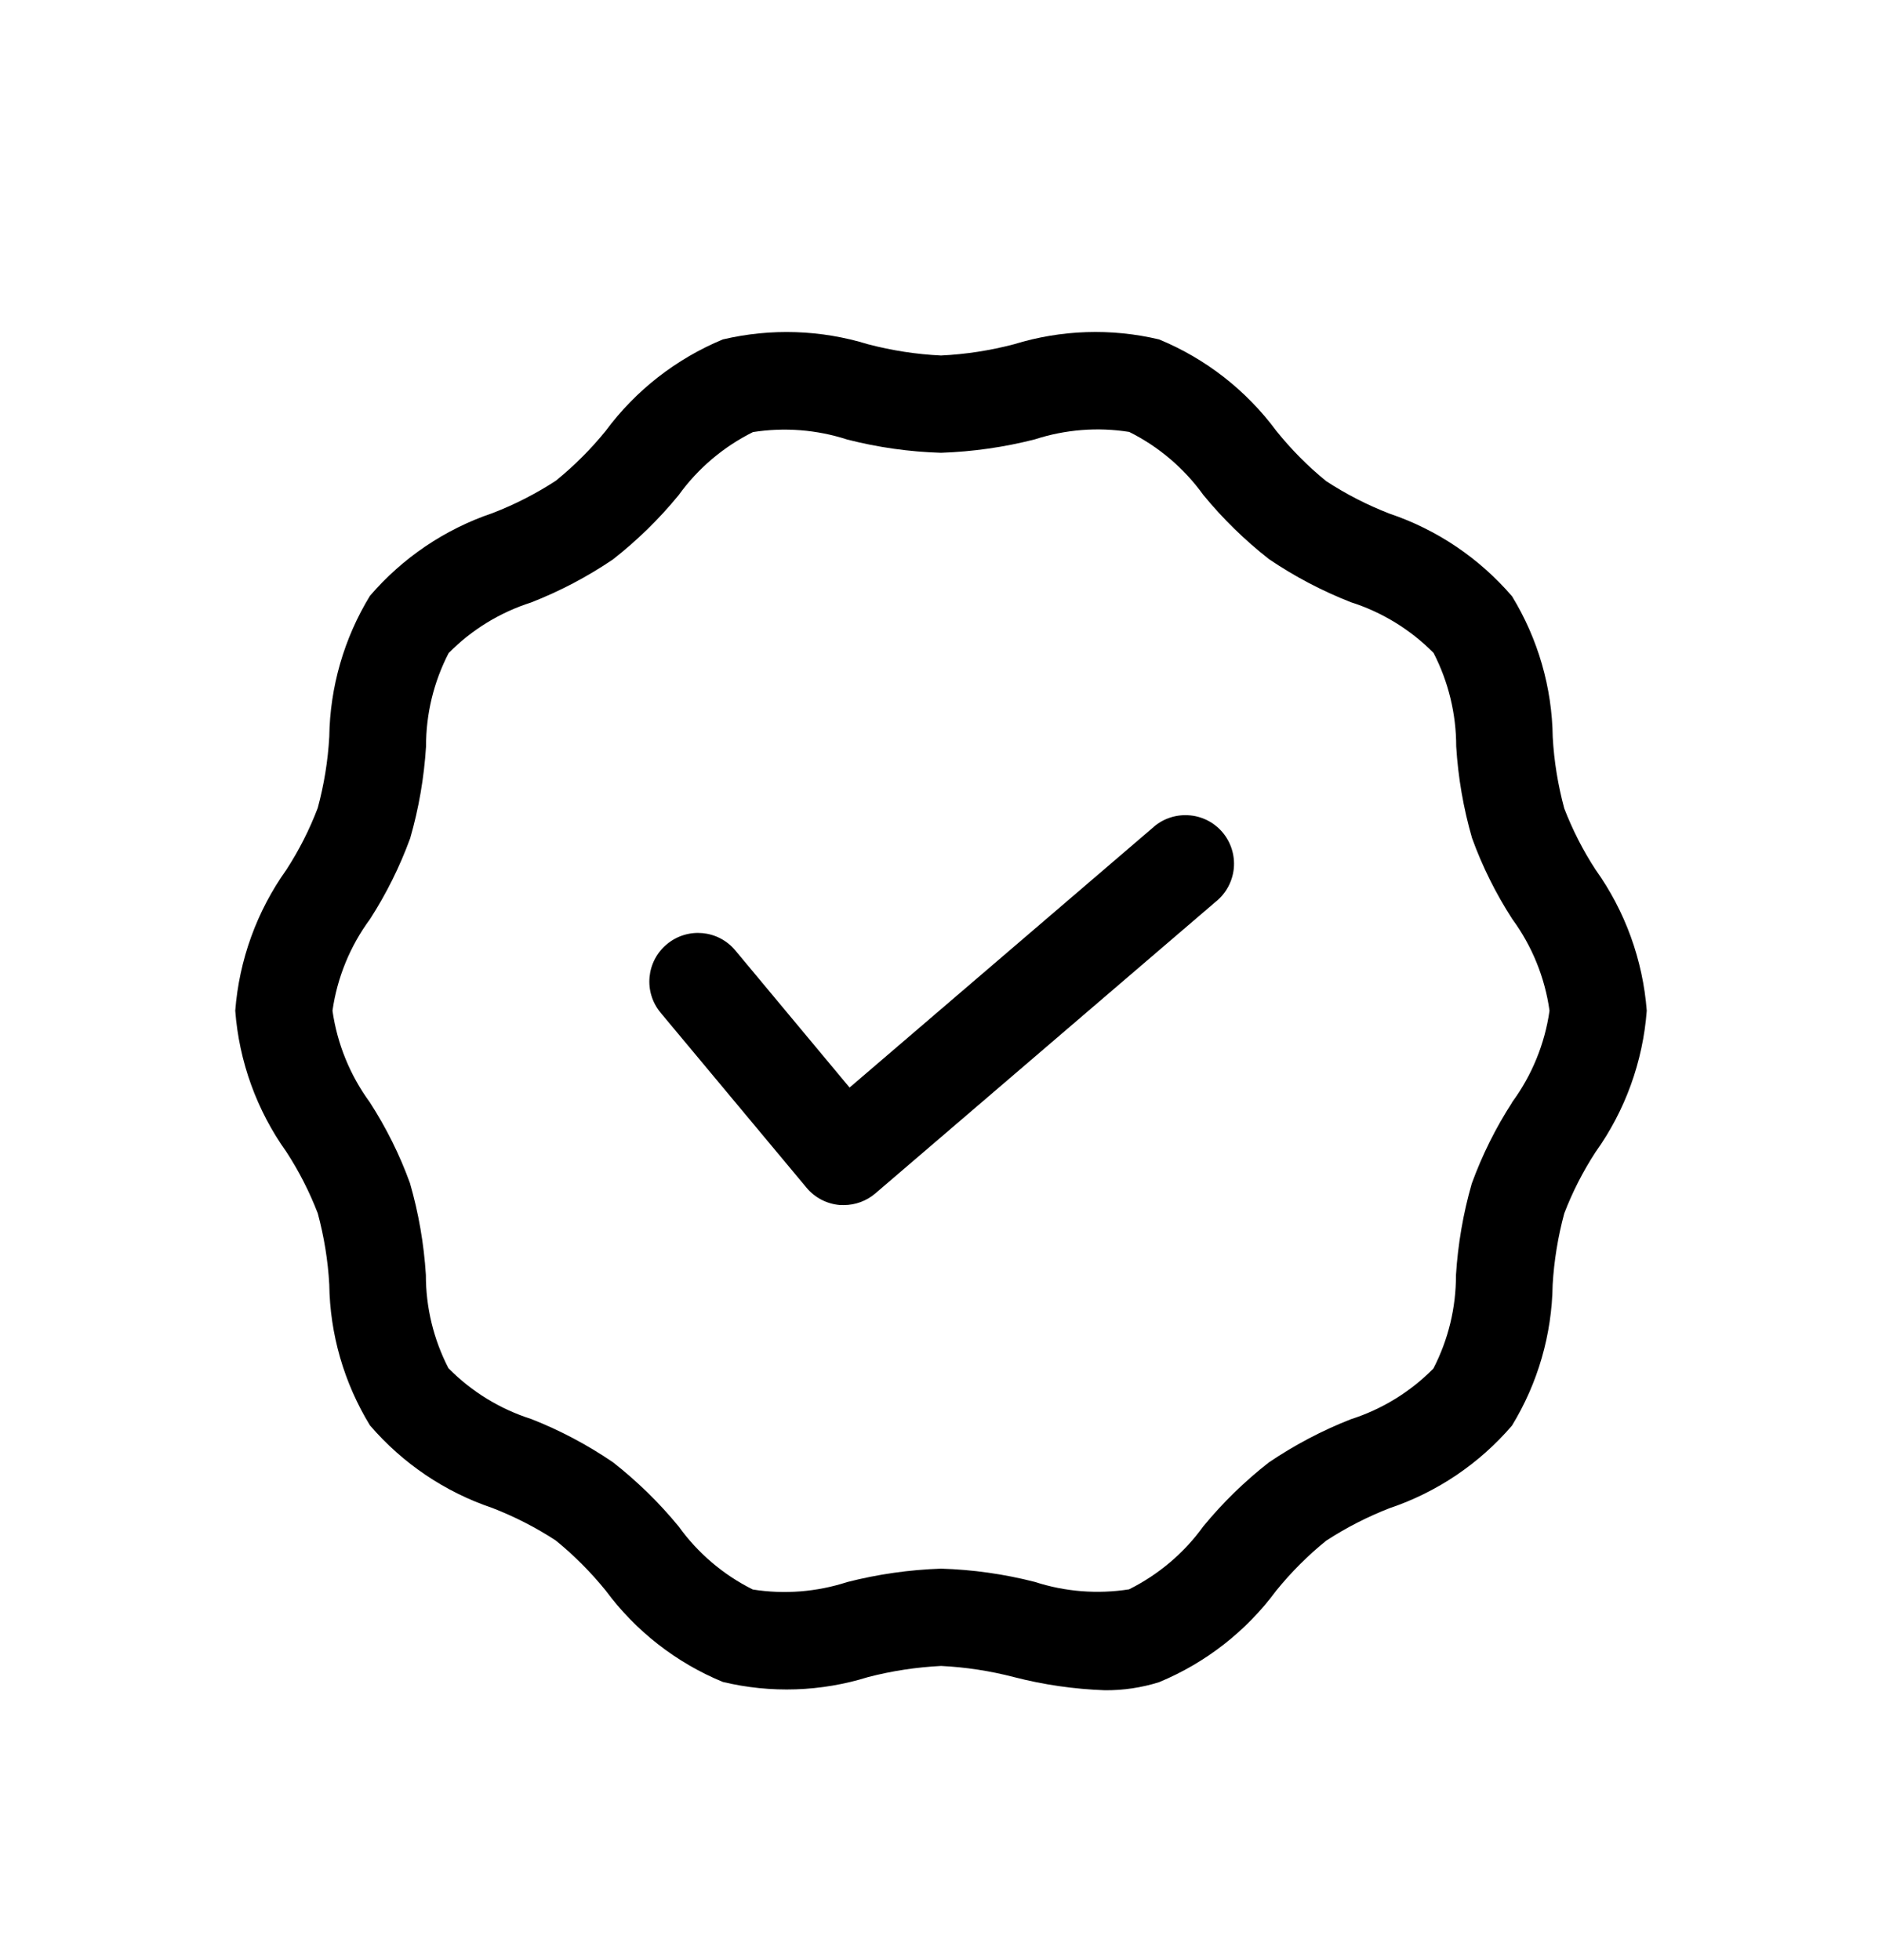
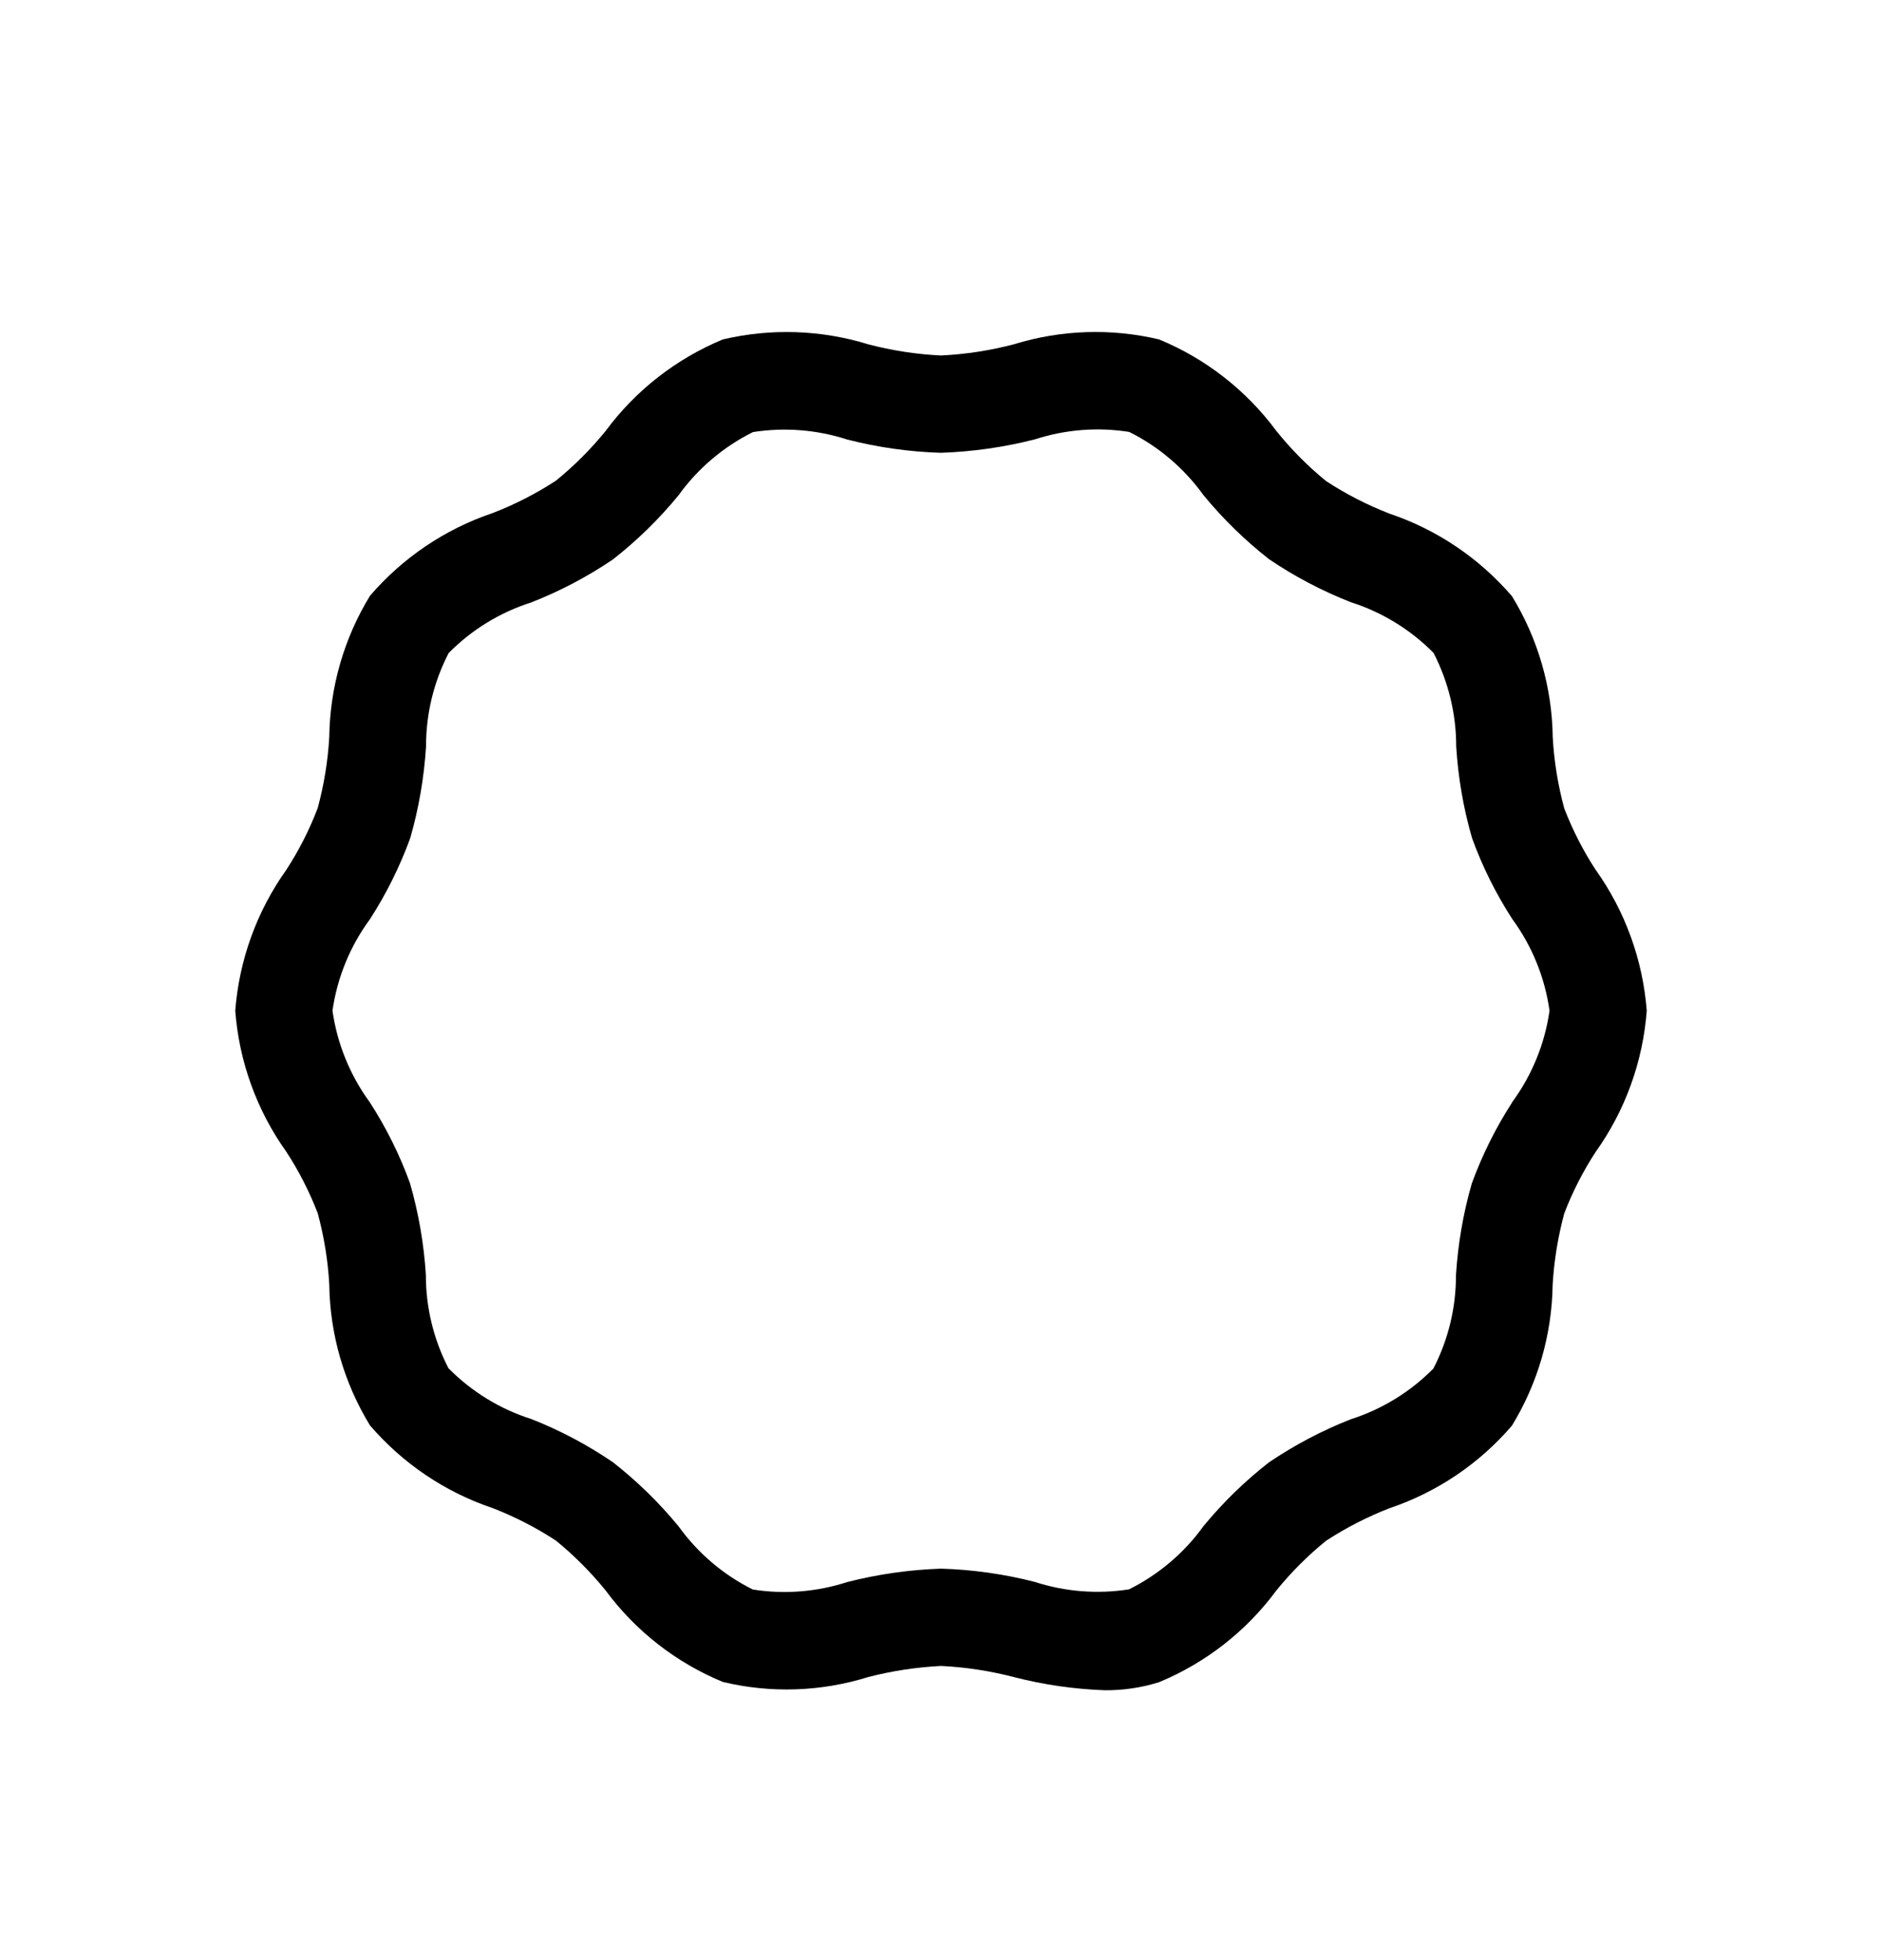
<svg xmlns="http://www.w3.org/2000/svg" fill="none" viewBox="0 0 24 25" height="25" width="24">
  <path fill="black" d="M20.348 11.093C20.187 10.847 20.054 10.585 19.948 10.311C19.868 10.014 19.818 9.71 19.801 9.403C19.793 8.768 19.613 8.147 19.282 7.605C18.865 7.12 18.327 6.756 17.722 6.552C17.438 6.442 17.166 6.303 16.911 6.136C16.678 5.946 16.466 5.732 16.277 5.497C15.894 4.979 15.377 4.575 14.781 4.329C14.169 4.184 13.53 4.206 12.93 4.391C12.625 4.471 12.314 4.519 12 4.534C11.686 4.519 11.375 4.471 11.07 4.391C10.47 4.206 9.831 4.185 9.218 4.329C8.623 4.576 8.106 4.979 7.723 5.497C7.534 5.73 7.321 5.942 7.089 6.131C6.834 6.297 6.563 6.436 6.279 6.545C5.673 6.75 5.135 7.114 4.718 7.599C4.387 8.141 4.208 8.762 4.199 9.397C4.182 9.704 4.132 10.009 4.052 10.305C3.947 10.581 3.813 10.845 3.652 11.093C3.275 11.622 3.05 12.243 3 12.891C3.049 13.539 3.274 14.162 3.652 14.691C3.813 14.938 3.946 15.2 4.052 15.474C4.132 15.771 4.182 16.075 4.199 16.382C4.207 17.017 4.387 17.638 4.718 18.18C5.135 18.665 5.673 19.029 6.278 19.233C6.562 19.343 6.834 19.482 7.089 19.649C7.321 19.838 7.534 20.052 7.723 20.285C8.106 20.803 8.623 21.207 9.218 21.452C9.831 21.599 10.47 21.577 11.07 21.39C11.375 21.311 11.686 21.264 12 21.248C12.314 21.263 12.625 21.311 12.93 21.39C13.309 21.488 13.698 21.544 14.09 21.558C14.324 21.56 14.558 21.525 14.781 21.455C15.377 21.208 15.894 20.804 16.277 20.285C16.466 20.052 16.678 19.84 16.911 19.651C17.166 19.485 17.437 19.346 17.72 19.236C18.326 19.032 18.865 18.668 19.281 18.183C19.612 17.641 19.791 17.02 19.8 16.385C19.818 16.078 19.868 15.773 19.948 15.476C20.053 15.202 20.187 14.94 20.347 14.694C20.726 14.164 20.951 13.54 21 12.891C20.95 12.243 20.725 11.622 20.348 11.093ZM19.282 14.063C19.073 14.386 18.901 14.733 18.769 15.094C18.659 15.476 18.592 15.868 18.567 16.264C18.568 16.679 18.469 17.087 18.279 17.455C17.985 17.753 17.623 17.975 17.225 18.102C16.858 18.246 16.508 18.431 16.181 18.652C15.874 18.892 15.594 19.165 15.347 19.465C15.101 19.807 14.775 20.083 14.398 20.271C13.996 20.334 13.584 20.302 13.196 20.176C12.805 20.076 12.404 20.019 12 20.007C11.596 20.021 11.195 20.078 10.804 20.178C10.416 20.304 10.003 20.337 9.6 20.273C9.224 20.086 8.899 19.809 8.653 19.467C8.405 19.165 8.125 18.892 7.818 18.651C7.491 18.428 7.141 18.242 6.773 18.098C6.374 17.971 6.012 17.748 5.719 17.451C5.529 17.083 5.43 16.674 5.431 16.261C5.406 15.864 5.338 15.471 5.228 15.09C5.097 14.728 4.925 14.383 4.716 14.059C4.464 13.715 4.3 13.313 4.24 12.891C4.3 12.468 4.465 12.066 4.719 11.722C4.927 11.399 5.099 11.052 5.231 10.691C5.341 10.309 5.408 9.917 5.433 9.521C5.432 9.106 5.531 8.698 5.721 8.33C6.014 8.032 6.375 7.811 6.773 7.684C7.141 7.54 7.491 7.356 7.818 7.134C8.125 6.893 8.405 6.62 8.653 6.317C8.899 5.975 9.225 5.699 9.602 5.511C10.004 5.448 10.416 5.48 10.804 5.606C11.195 5.706 11.596 5.763 12 5.775C12.404 5.761 12.805 5.704 13.196 5.604C13.585 5.478 13.997 5.445 14.4 5.509C14.776 5.696 15.101 5.973 15.347 6.315C15.595 6.617 15.875 6.89 16.182 7.131C16.509 7.353 16.86 7.537 17.227 7.681C17.626 7.808 17.988 8.031 18.281 8.327C18.471 8.696 18.57 9.105 18.57 9.519C18.594 9.915 18.662 10.308 18.772 10.689C18.903 11.051 19.075 11.396 19.284 11.72C19.537 12.065 19.701 12.467 19.76 12.891C19.7 13.314 19.535 13.716 19.282 14.06V14.063Z" />
-   <path fill="black" d="M14.696 10.561L10.834 13.871L9.377 12.122C9.158 11.859 8.768 11.823 8.504 12.043C8.241 12.262 8.205 12.652 8.424 12.916L10.284 15.147C10.39 15.275 10.543 15.355 10.708 15.369L10.76 15.37C10.908 15.37 11.051 15.317 11.163 15.221L15.502 11.502C15.634 11.397 15.717 11.244 15.734 11.076C15.75 10.908 15.697 10.741 15.588 10.613C15.478 10.485 15.322 10.407 15.153 10.398C14.985 10.388 14.82 10.446 14.696 10.561Z" />
</svg>